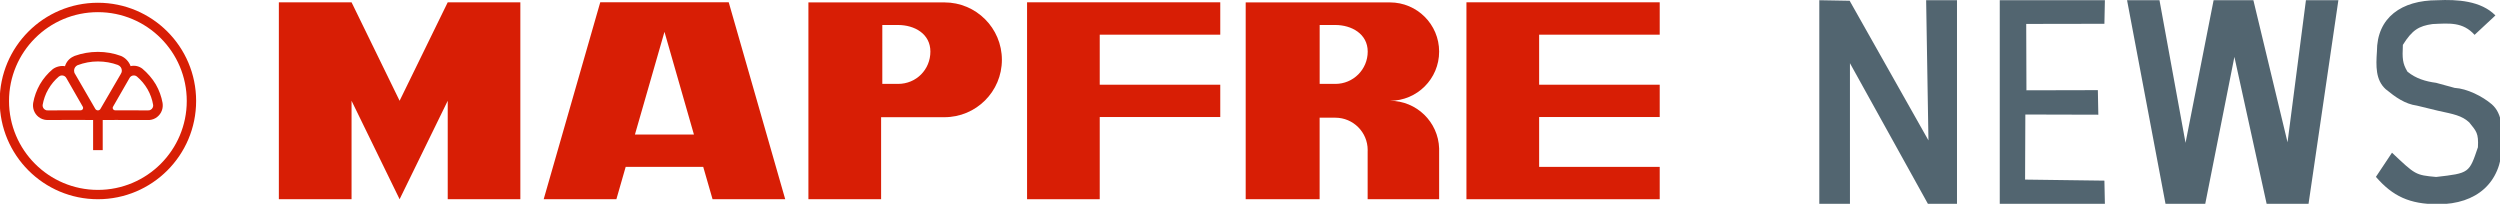
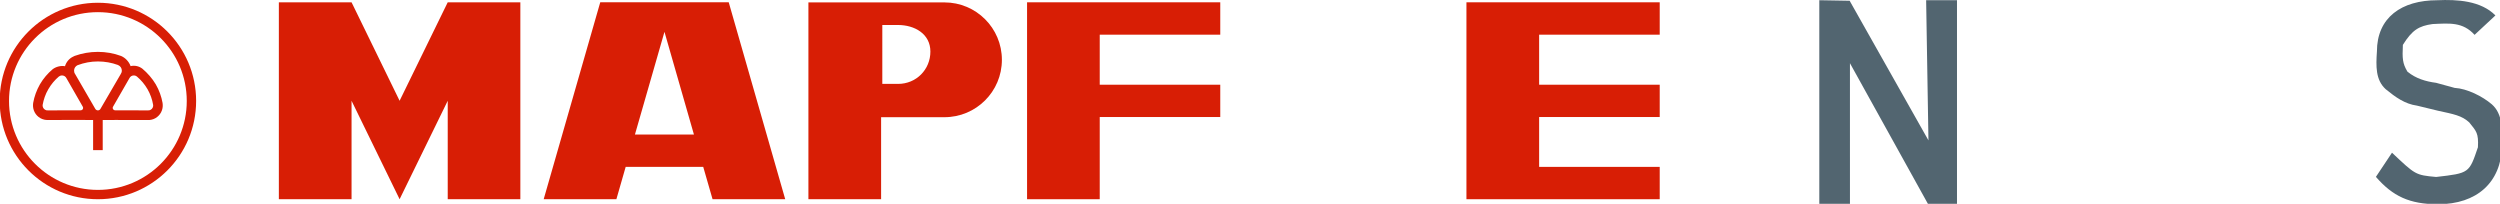
<svg xmlns="http://www.w3.org/2000/svg" xmlns:ns1="http://sodipodi.sourceforge.net/DTD/sodipodi-0.dtd" xmlns:ns2="http://www.inkscape.org/namespaces/inkscape" width="184" height="15" viewBox="0 0 184 15" version="1.1" id="svg699" ns1:docname="logo-mapfrenews-2023-mobile.svg" ns2:version="1.0.2 (e86c870879, 2021-01-15)">
  <ns1:namedview pagecolor="#ffffff" bordercolor="#666666" borderopacity="1" objecttolerance="10" gridtolerance="10" guidetolerance="10" ns2:pageopacity="0" ns2:pageshadow="2" ns2:window-width="1920" ns2:window-height="1136" id="namedview22" showgrid="false" showguides="true" ns2:guide-bbox="true" ns2:zoom="18.803892" ns2:cx="137.43629" ns2:cy="7.5" ns2:window-x="0" ns2:window-y="27" ns2:window-maximized="1" ns2:current-layer="svg699">
    <ns1:guide position="133.9,44.338" orientation="1,0" id="guide847" />
  </ns1:namedview>
  <defs id="defs703" />
  <g id="Page-1" stroke="none" stroke-width="1" fill="none" fill-rule="evenodd" transform="matrix(0.261,0,0,0.261,-14.505,-14.311)">
    <g id="AF_MAPFRE_NEG_H_RGB">
      <g id="Group" transform="translate(55,55)" fill="#ffffff" style="fill:#d81e05;fill-opacity:1">
        <path d="m 33.89,18.19 c 0.62,0.26 1.04,0.86 1.04,1.56 0,0.38 -0.13,0.71 -0.32,0.99 l -5.68,9.75 c -0.13,0.28 -0.42,0.47 -0.74,0.47 -0.34,0 -0.64,-0.2 -0.78,-0.49 l -5.64,-9.74 c -0.21,-0.28 -0.31,-0.63 -0.31,-0.98 0,-0.67 0.4,-1.26 0.97,-1.53 1.9,-0.71 3.78,-1.06 5.76,-1.06 1.98,0 3.88,0.35 5.63,0.99 z m -16.65,3.19 c 0.41,-0.33 1.02,-0.37 1.52,-0.09 0.26,0.16 0.45,0.37 0.57,0.63 l 4.56,7.95 c 0.14,0.22 0.16,0.49 0.04,0.73 -0.15,0.23 -0.42,0.36 -0.67,0.34 l -9.17,0.02 c -0.27,0.03 -0.56,-0.03 -0.8,-0.18 -0.48,-0.27 -0.73,-0.8 -0.7,-1.32 0.29,-1.61 0.8,-3.09 1.61,-4.47 0.81,-1.4 1.82,-2.6 2.98,-3.58 z m 21.9,0 c -0.43,-0.33 -1.03,-0.37 -1.53,-0.09 -0.26,0.16 -0.45,0.37 -0.56,0.63 l -4.57,7.95 c -0.15,0.22 -0.17,0.49 -0.03,0.73 0.15,0.23 0.41,0.36 0.65,0.34 l 9.17,0.02 c 0.28,0.03 0.57,-0.03 0.81,-0.18 0.48,-0.27 0.73,-0.8 0.69,-1.32 -0.27,-1.61 -0.8,-3.09 -1.59,-4.47 -0.81,-1.4 -1.84,-2.6 -3,-3.58 z m -9.6,12.3 v 8.48 h -2.71 v -8.48 c -1.3,-0.01 -3.01,-0.01 -3.63,-0.03 l -9.02,0.02 c -0.76,0.04 -1.54,-0.13 -2.26,-0.54 -1.37,-0.8 -2.09,-2.25 -2.04,-3.72 0,-0.21 0.03,-0.4 0.05,-0.56 0.32,-1.79 0.95,-3.56 1.9,-5.23 0.97,-1.67 2.21,-3.1 3.61,-4.28 0.93,-0.7 2.25,-1.05 3.46,-0.84 0.35,-1.15 1.15,-2.13 2.21,-2.65 0.19,-0.11 0.37,-0.21 0.53,-0.26 2.04,-0.73 4.25,-1.13 6.53,-1.13 2.3,0 4.52,0.4 6.56,1.16 1.19,0.51 2.23,1.59 2.67,2.86 1.16,-0.27 2.36,-0.01 3.32,0.72 1.4,1.17 2.82,2.76 3.79,4.43 0.96,1.67 1.59,3.44 1.91,5.23 0.02,0.16 0.04,0.35 0.05,0.56 0.06,1.47 -0.68,2.92 -2.04,3.72 -0.7,0.41 -1.48,0.58 -2.25,0.54 l -9.02,-0.02 c -0.62,0.01 -2.33,0.01 -3.62,0.02 z M 28.18,3.26 c -13.84,0 -25.06,11.22 -25.06,25.05 0,13.84 11.22,25.07 25.06,25.07 13.84,0 25.06,-11.23 25.06,-25.07 C 53.24,14.48 42.03,3.26 28.18,3.26 Z m 0,-2.65 c 15.29,0 27.7,12.4 27.7,27.69 0,15.3 -12.41,27.71 -27.7,27.71 C 12.89,56.01 0.49,43.61 0.49,28.3 0.49,13.01 12.89,0.61 28.18,0.61 Z" id="Shape" style="fill:#d81e05;fill-opacity:1" />
        <polygon id="Path" fill-rule="nonzero" points="113.26,56.01 99.71,28.25 99.71,56.01 79.21,56.01 79.21,0.48 99.71,0.48 113.26,28.25 126.83,0.48 147.31,0.48 147.31,56.01 126.83,56.01 126.83,28.25 " style="fill:#d81e05;fill-opacity:1" />
        <path d="m 187.95,8.81 -8.33,28.96 h 16.64 z m -34.06,47.2 15.95,-55.53 h 36.23 L 222,56.01 h -20.49 l -2.63,-9.12 h -21.87 l -2.62,9.12 z" id="path7" fill-rule="nonzero" style="fill:#d81e05;fill-opacity:1" />
        <path d="m 253.82,6.88 c 4.63,0 9.12,2.47 9.12,7.5 0,5.04 -3.96,9.11 -9.12,9.11 h -4.44 V 6.89 h 4.44 z M 266.9,0.51 c 8.96,0 16.2,7.25 16.2,16.19 0,8.94 -7.25,16.18 -16.2,16.18 h -17.86 v 23.13 h -20.5 V 0.51 Z" id="path9" style="fill:#d81e05;fill-opacity:1" />
        <polygon id="polygon11" fill-rule="nonzero" points="290.2,56.01 290.2,0.48 344.68,0.48 344.68,9.61 310.69,9.61 310.69,23.72 344.68,23.72 344.68,32.83 310.69,32.83 310.69,56.01 " style="fill:#d81e05;fill-opacity:1" />
        <polygon id="polygon13" fill-rule="nonzero" points="434.6,9.61 434.6,23.72 468.6,23.72 468.6,32.83 434.6,32.83 434.6,46.89 468.6,46.89 468.6,56.01 414.1,56.01 414.1,0.48 468.6,0.48 468.6,9.61 " style="fill:#d81e05;fill-opacity:1" />
-         <path d="m 377.14,6.88 c 4.51,0 9.12,2.47 9.12,7.5 0,5.03 -4.07,9.11 -9.12,9.11 h -4.43 V 6.88 Z m 29.26,34.8 v 0.45 c 0,-0.15 0.01,-0.3 0,-0.45 z m 0,0.45 v 13.88 h -13.88 -6.28 V 42.58 c 0,-0.15 0.01,-0.31 0.01,-0.45 0,-5.02 -4.09,-9.11 -9.12,-9.11 H 372.7 V 56.01 H 351.85 V 28.25 0.51 h 22.78 17.89 c 7.67,0 13.88,6.21 13.88,13.87 0,7.67 -6.2,13.87 -13.88,13.87 7.51,0 13.64,5.97 13.88,13.43 0.01,0.15 0,0.3 0,0.45 z" id="path15" style="fill:#d81e05;fill-opacity:1" />
      </g>
    </g>
  </g>
  <path id="Trazado_2947" data-name="Trazado 2947" d="m 141.91,15.03 -5.754,-10.379 8.8e-4,10.379 h -2.256 V 0.016 l 2.233,0.04 5.8,10.276 -0.17,-10.316 h 2.271 V 15.03 Z" fill="#e30613" style="fill:#526570;fill-opacity:1;stroke-width:0;stroke-miterlimit:4;stroke-dasharray:none" ns1:nodetypes="ccccccccccc" />
-   <path id="Trazado_2948" data-name="Trazado 2948" d="M 147.182,15.03 V 0.016 h 7.738 l -0.036,1.735 -5.754,0.01 0.016,4.885 5.256,-0.012 0.035,1.808 -5.372,-0.014 -0.019,4.79 5.838,0.077 0.036,1.735 z" fill="#e30613" style="fill:#526570;fill-opacity:1;stroke-width:0;stroke-miterlimit:4;stroke-dasharray:none" ns1:nodetypes="ccccccccccccc" />
-   <path id="Trazado_2949" data-name="Trazado 2949" d="m 169.904,15.03 h -3.073 l -2.379,-10.844 -2.151,10.844 -2.907,0.034 -2.842,-15.048 h 2.386 l 1.918,10.498 2.066,-10.498 h 2.927 l 2.514,10.456 1.354,-10.456 h 2.388 z" fill="#e30613" style="fill:#526570;fill-opacity:1;stroke-width:0;stroke-miterlimit:4;stroke-dasharray:none" ns1:nodetypes="cccccccccccccc" />
  <path id="Trazado_2950" data-name="Trazado 2950" d="m 179.432,15.03 c -2.089,0 -3.327,-0.587 -4.565,-2.013 l 1.184,-1.778 c 1.718,1.618 1.713,1.647 3.251,1.785 2.447,-0.281 2.426,-0.28 3.073,-2.185 0.057,-1.036 -0.113,-1.177 -0.638,-1.829 -0.542,-0.503 -1.137,-0.607 -2.297,-0.859 l -1.544,-0.375 c -0.899,-0.124 -1.585,-0.621 -2.309,-1.212 -0.752,-0.679 -0.718,-1.71 -0.646,-2.768 0,-2.516 1.819,-3.779 4.448,-3.779 1.46,-0.066 3.209,0.035 4.273,1.119 l -1.533,1.429 c -0.873,-0.964 -1.856,-0.85 -3.101,-0.794 -0.989,0.144 -1.483,0.419 -2.177,1.532 -0.046,1.01 -0.031,1.351 0.335,1.97 0.608,0.505 1.347,0.723 2.107,0.822 l 1.369,0.374 c 0.901,0.05 2.03,0.606 2.739,1.211 0.813,0.715 0.782,1.943 0.749,3.078 -0.076,2.679 -1.856,4.273 -4.719,4.273 z" fill="#e30613" style="fill:#526570;fill-opacity:1;stroke-width:0;stroke-miterlimit:4;stroke-dasharray:none" ns1:nodetypes="scccccccccccccccccccs" />
</svg>